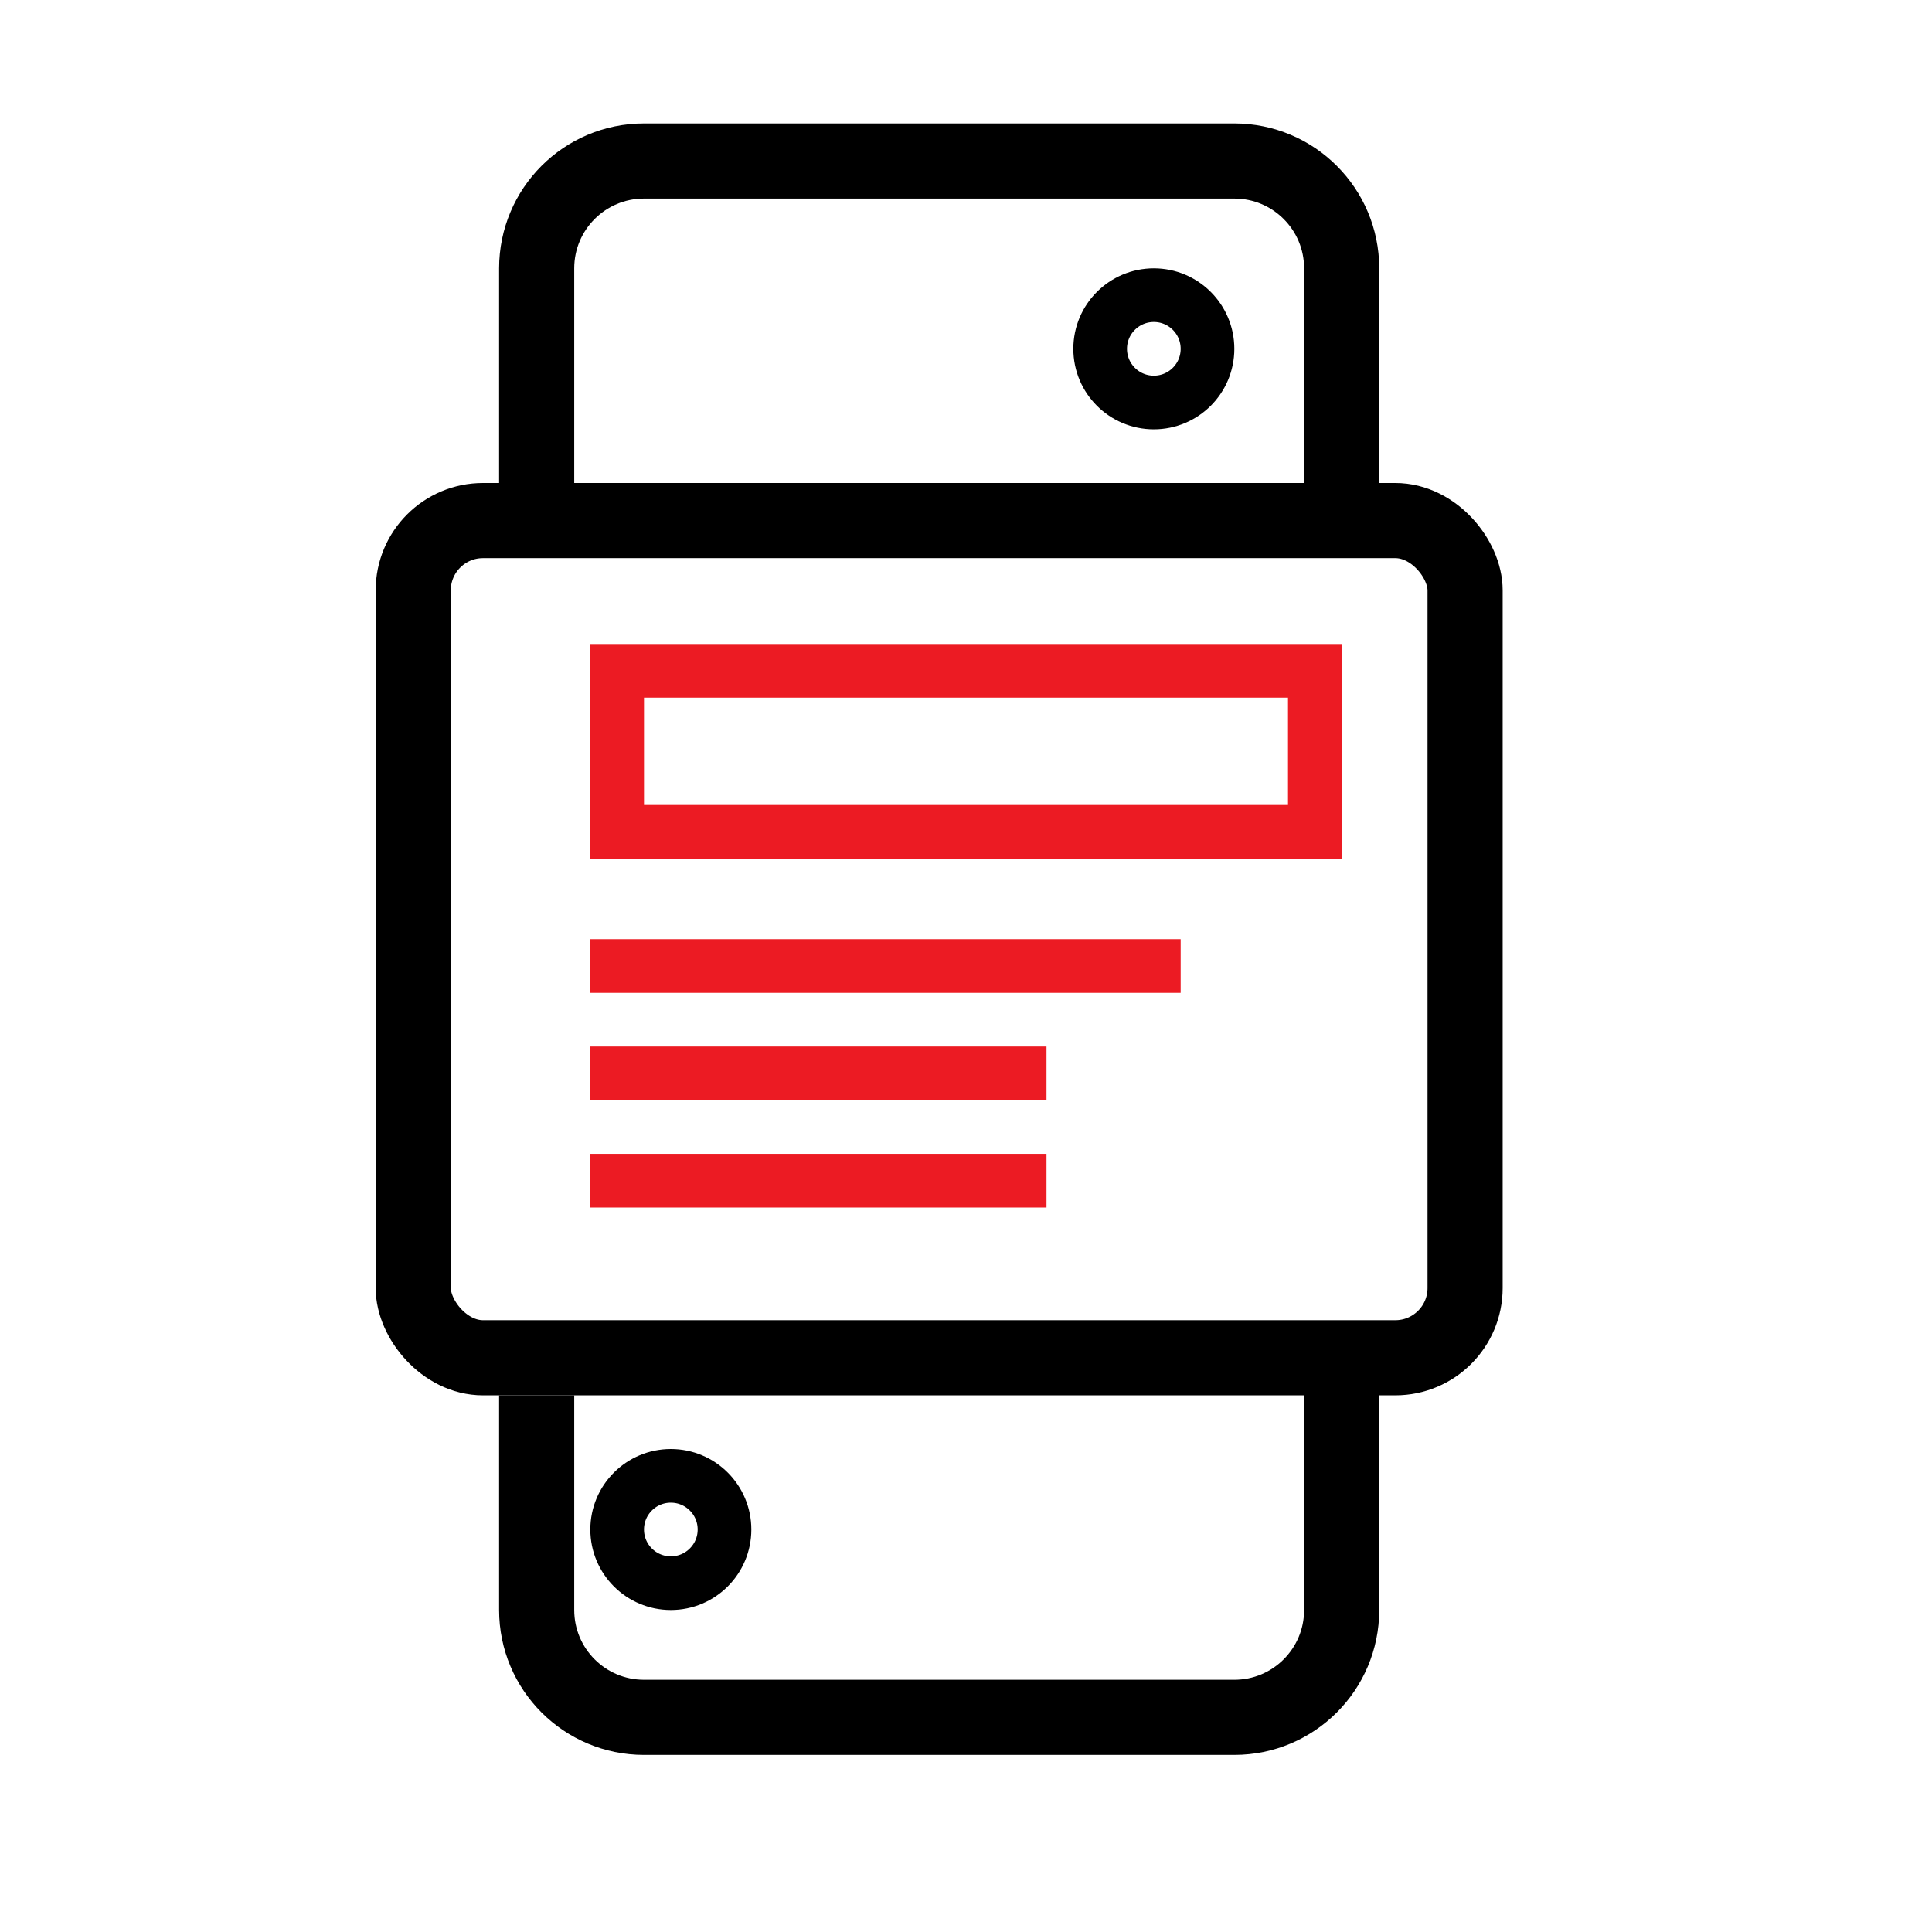
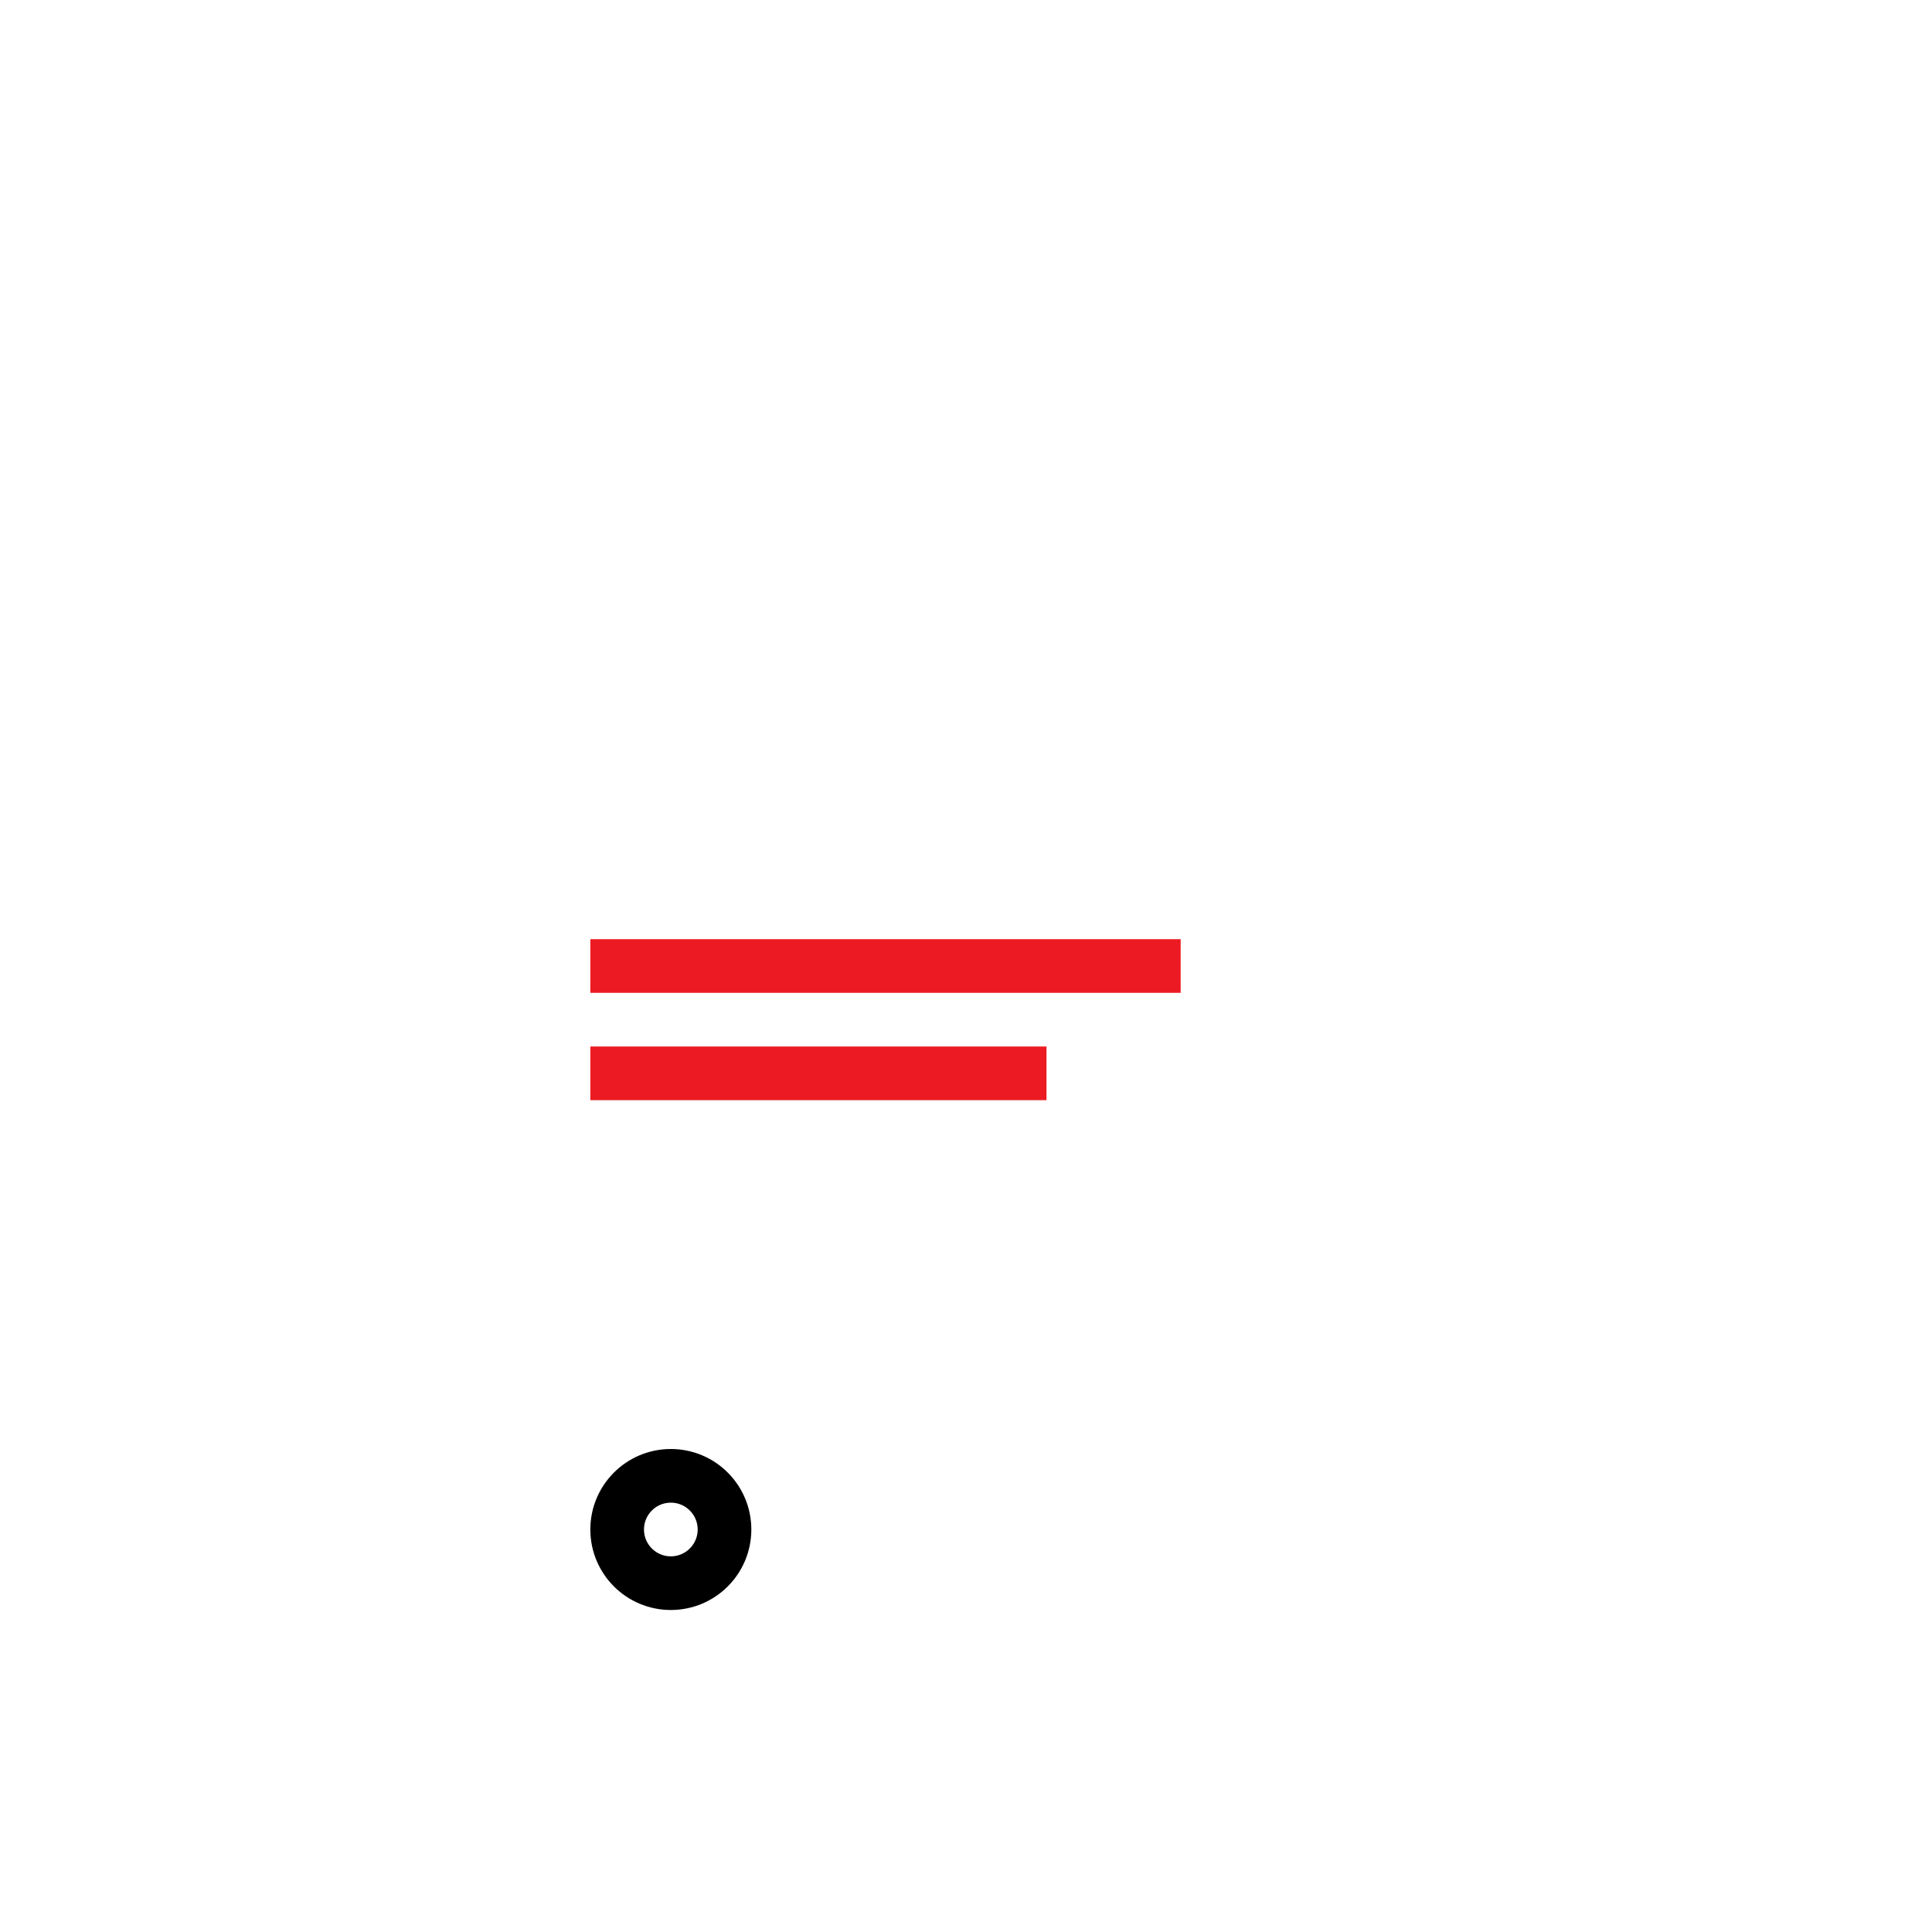
<svg xmlns="http://www.w3.org/2000/svg" width="36" height="36" viewBox="0 0 36 36" fill="none">
-   <path d="M10 9V5C10 3.895 10.895 3 12 3H23C24.105 3 25 3.895 25 5V9.5M10 26V30C10 31.105 10.895 32 12 32H23C24.105 32 25 31.105 25 30V25.5" stroke="black" stroke-width="1.4" />
-   <rect x="7.7" y="9.7" width="19.6" height="15.6" rx="1.3" stroke="black" stroke-width="1.4" />
-   <circle cx="21.5" cy="6.5" r="1" stroke="black" />
  <circle cx="12.5" cy="28.5" r="1" stroke="black" />
  <path d="M11 18H22" stroke="#EC1B23" />
  <path d="M11 20H19.5" stroke="#EC1B23" />
-   <path d="M11 22H19.5" stroke="#EC1B23" />
-   <rect x="11.5" y="12.5" width="13" height="3" stroke="#EC1B23" />
</svg>